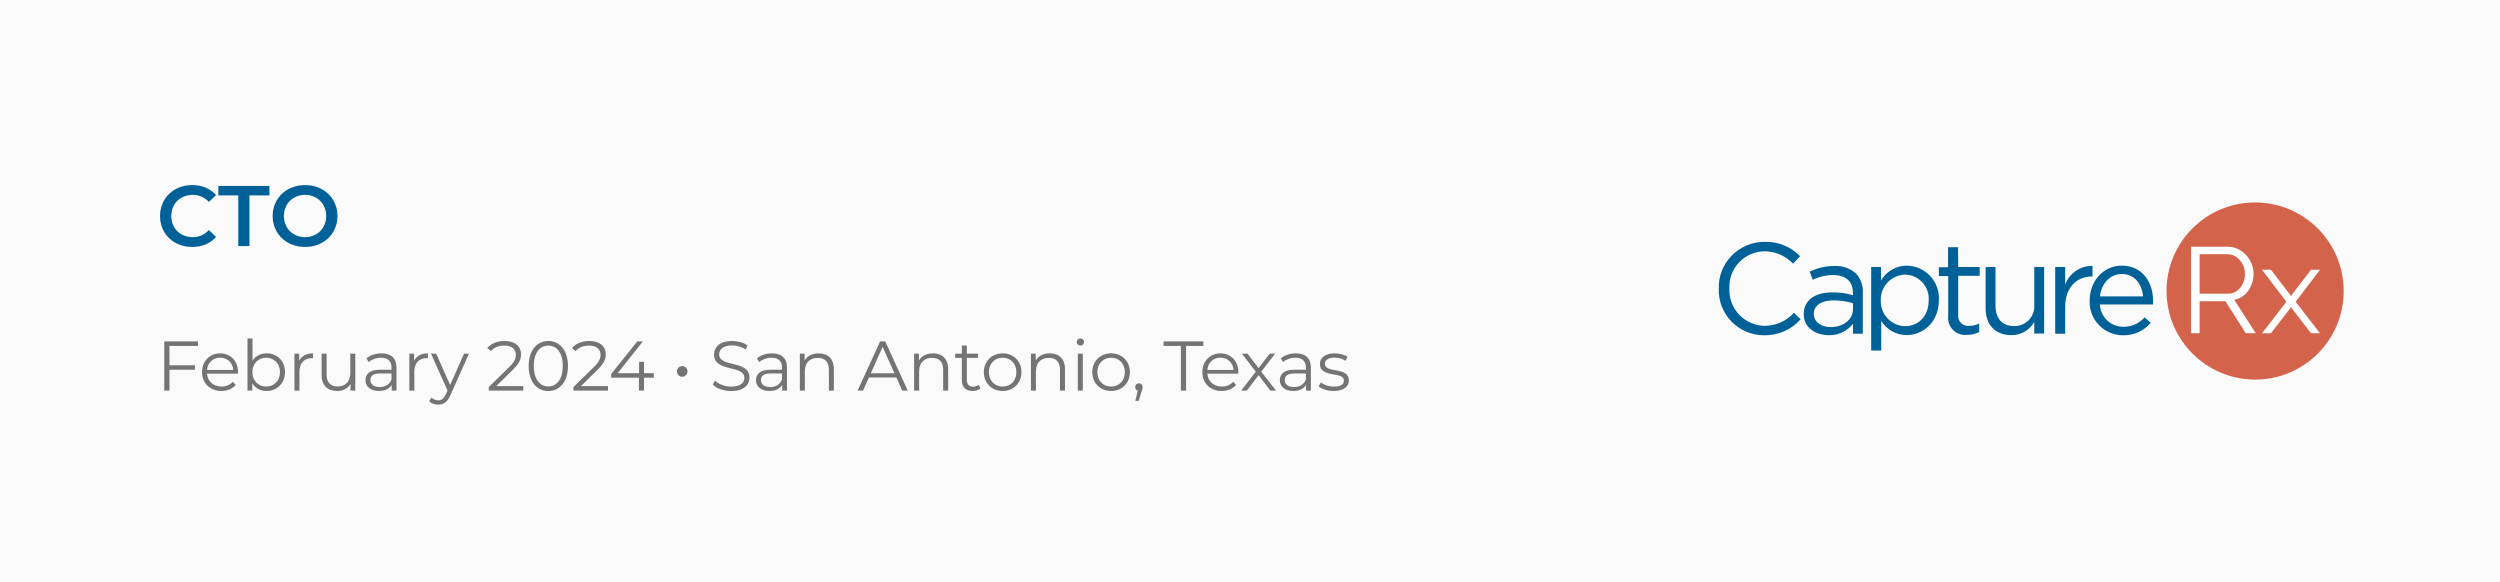
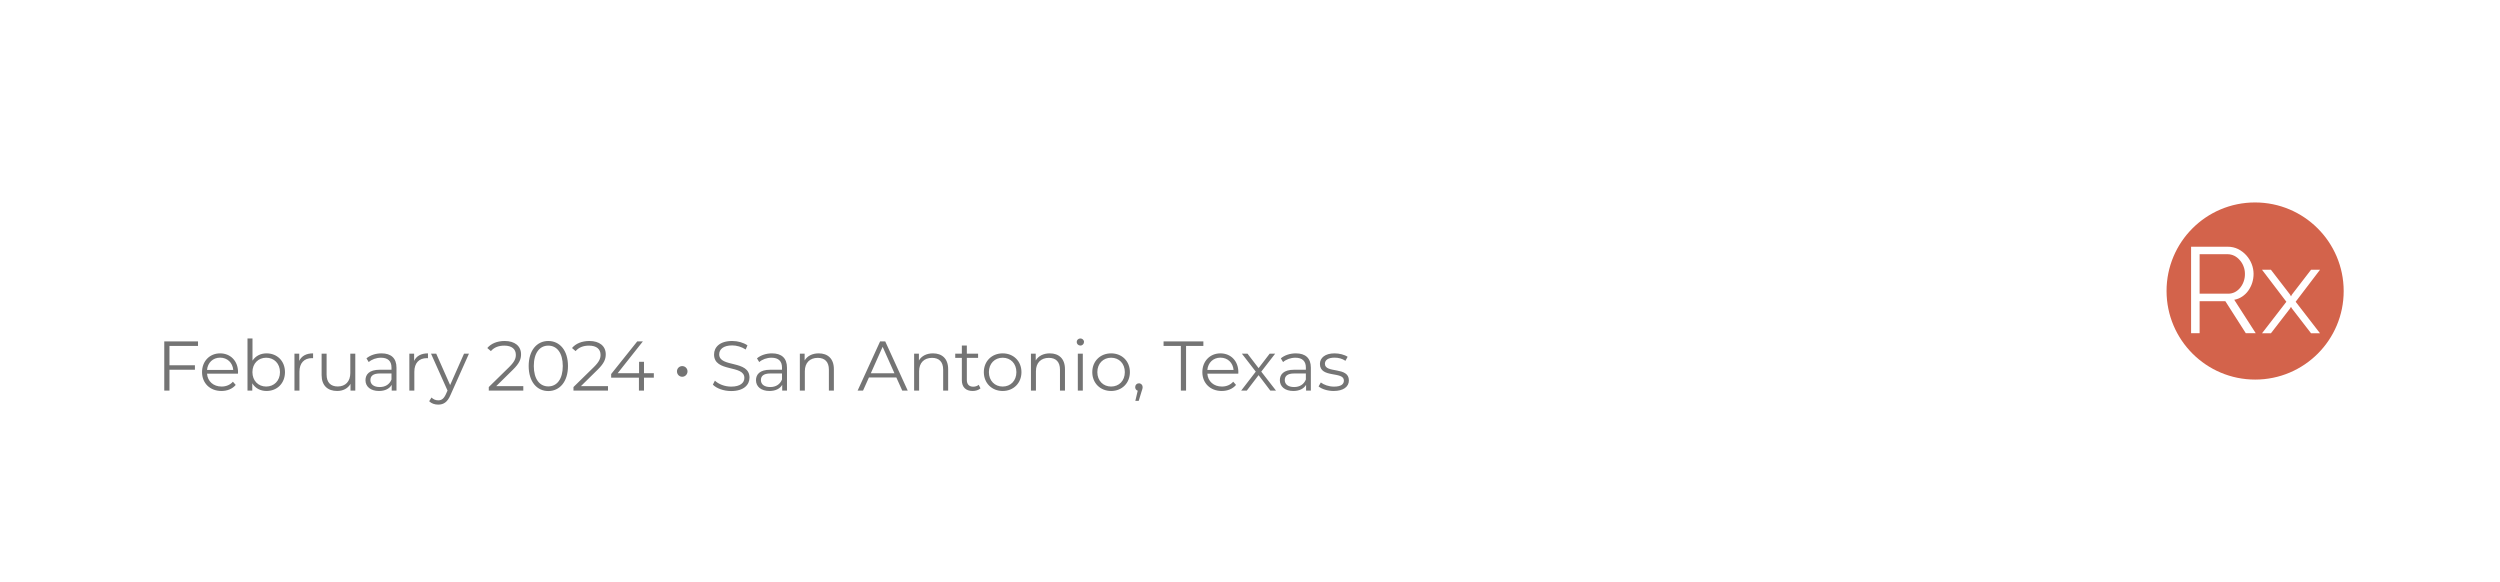
<svg xmlns="http://www.w3.org/2000/svg" width="640" height="149" viewBox="0 0 640 149" fill="none">
-   <rect width="640" height="149" fill="#FAFAFA" />
-   <path d="M49.196 63.22C44.488 63.22 40.968 59.898 40.968 55.3C40.968 50.702 44.488 47.38 49.218 47.38C51.726 47.38 53.882 48.282 55.312 49.954L53.464 51.692C52.342 50.482 50.956 49.888 49.35 49.888C46.16 49.888 43.85 52.132 43.85 55.3C43.85 58.468 46.16 60.712 49.35 60.712C50.956 60.712 52.342 60.118 53.464 58.886L55.312 60.646C53.882 62.318 51.726 63.22 49.196 63.22ZM61.005 63V50.02H55.901V47.6H68.969V50.02H63.864V63H61.005ZM78.094 63.22C73.32 63.22 69.8 59.854 69.8 55.3C69.8 50.746 73.32 47.38 78.094 47.38C82.868 47.38 86.388 50.724 86.388 55.3C86.388 59.876 82.868 63.22 78.094 63.22ZM78.094 60.712C81.196 60.712 83.506 58.446 83.506 55.3C83.506 52.154 81.196 49.888 78.094 49.888C74.992 49.888 72.682 52.154 72.682 55.3C72.682 58.446 74.992 60.712 78.094 60.712Z" fill="#006098" />
  <path d="M50.692 88.552H43.384V93.502H49.9V94.654H43.384V100H42.052V87.4H50.692V88.552ZM60.938 95.266C60.938 95.374 60.92 95.518 60.92 95.662H53C53.144 97.642 54.656 98.956 56.726 98.956C57.878 98.956 58.904 98.542 59.624 97.714L60.344 98.542C59.498 99.55 58.184 100.09 56.69 100.09C53.738 100.09 51.722 98.074 51.722 95.266C51.722 92.458 53.684 90.46 56.348 90.46C59.012 90.46 60.938 92.422 60.938 95.266ZM56.348 91.558C54.512 91.558 53.162 92.854 53 94.708H59.714C59.552 92.854 58.202 91.558 56.348 91.558ZM68.237 90.46C70.938 90.46 72.954 92.404 72.954 95.266C72.954 98.128 70.938 100.09 68.237 100.09C66.671 100.09 65.358 99.406 64.584 98.128V100H63.359V86.644H64.638V92.332C65.43 91.108 66.725 90.46 68.237 90.46ZM68.147 98.956C70.145 98.956 71.675 97.48 71.675 95.266C71.675 93.052 70.145 91.576 68.147 91.576C66.132 91.576 64.62 93.052 64.62 95.266C64.62 97.48 66.132 98.956 68.147 98.956ZM76.603 92.386C77.197 91.126 78.403 90.46 80.149 90.46V91.702C80.041 91.702 79.933 91.684 79.843 91.684C77.863 91.684 76.657 92.944 76.657 95.176V100H75.379V90.532H76.603V92.386ZM89.677 90.532H90.955V100H89.731V98.272C89.065 99.424 87.841 100.09 86.329 100.09C83.917 100.09 82.333 98.74 82.333 96.022V90.532H83.611V95.896C83.611 97.912 84.655 98.938 86.455 98.938C88.435 98.938 89.677 97.66 89.677 95.5V90.532ZM97.667 90.46C100.115 90.46 101.501 91.684 101.501 94.132V100H100.277V98.524C99.701 99.496 98.585 100.09 97.019 100.09C94.877 100.09 93.563 98.974 93.563 97.336C93.563 95.878 94.499 94.654 97.217 94.654H100.223V94.078C100.223 92.458 99.305 91.576 97.541 91.576C96.317 91.576 95.165 92.008 94.391 92.692L93.815 91.738C94.769 90.928 96.173 90.46 97.667 90.46ZM97.217 99.082C98.657 99.082 99.719 98.398 100.223 97.156V95.608H97.253C95.417 95.608 94.823 96.328 94.823 97.3C94.823 98.398 95.705 99.082 97.217 99.082ZM106.016 92.386C106.61 91.126 107.816 90.46 109.562 90.46V91.702C109.454 91.702 109.346 91.684 109.256 91.684C107.276 91.684 106.07 92.944 106.07 95.176V100H104.792V90.532H106.016V92.386ZM118.796 90.532H120.056L115.322 101.134C114.53 102.988 113.522 103.582 112.172 103.582C111.29 103.582 110.444 103.294 109.868 102.718L110.462 101.764C110.93 102.232 111.506 102.484 112.19 102.484C113.036 102.484 113.612 102.088 114.152 100.9L114.566 99.982L110.336 90.532H111.668L115.232 98.578L118.796 90.532ZM127.035 98.848H133.965V100H125.127V99.082L130.365 93.952C131.787 92.548 132.057 91.702 132.057 90.838C132.057 89.38 131.031 88.48 129.105 88.48C127.629 88.48 126.495 88.93 125.667 89.884L124.749 89.092C125.721 87.94 127.287 87.292 129.213 87.292C131.769 87.292 133.389 88.588 133.389 90.694C133.389 91.9 133.011 92.98 131.319 94.636L127.035 98.848ZM140.363 100.108C137.447 100.108 135.341 97.714 135.341 93.7C135.341 89.686 137.447 87.292 140.363 87.292C143.279 87.292 145.403 89.686 145.403 93.7C145.403 97.714 143.279 100.108 140.363 100.108ZM140.363 98.92C142.559 98.92 144.071 97.066 144.071 93.7C144.071 90.334 142.559 88.48 140.363 88.48C138.167 88.48 136.655 90.334 136.655 93.7C136.655 97.066 138.167 98.92 140.363 98.92ZM148.718 98.848H155.648V100H146.81V99.082L152.048 93.952C153.47 92.548 153.74 91.702 153.74 90.838C153.74 89.38 152.714 88.48 150.788 88.48C149.312 88.48 148.178 88.93 147.35 89.884L146.432 89.092C147.404 87.94 148.97 87.292 150.896 87.292C153.452 87.292 155.072 88.588 155.072 90.694C155.072 91.9 154.694 92.98 153.002 94.636L148.718 98.848ZM167.382 95.536V96.688H164.862V100H163.566V96.688H156.456V95.752L163.134 87.4H164.574L158.13 95.536H163.602V92.62H164.862V95.536H167.382ZM174.652 96.454C173.914 96.454 173.302 95.86 173.302 95.068C173.302 94.294 173.914 93.718 174.652 93.718C175.372 93.718 176.002 94.294 176.002 95.068C176.002 95.86 175.372 96.454 174.652 96.454ZM187.173 100.108C185.283 100.108 183.429 99.442 182.493 98.47L183.015 97.444C183.915 98.326 185.517 98.974 187.173 98.974C189.531 98.974 190.557 97.984 190.557 96.742C190.557 93.286 182.799 95.41 182.799 90.748C182.799 88.894 184.239 87.292 187.443 87.292C188.865 87.292 190.341 87.706 191.349 88.408L190.899 89.47C189.819 88.768 188.559 88.426 187.443 88.426C185.139 88.426 184.113 89.452 184.113 90.712C184.113 94.168 191.871 92.08 191.871 96.67C191.871 98.524 190.395 100.108 187.173 100.108ZM197.636 90.46C200.084 90.46 201.47 91.684 201.47 94.132V100H200.246V98.524C199.67 99.496 198.554 100.09 196.988 100.09C194.846 100.09 193.532 98.974 193.532 97.336C193.532 95.878 194.468 94.654 197.186 94.654H200.192V94.078C200.192 92.458 199.274 91.576 197.51 91.576C196.286 91.576 195.134 92.008 194.36 92.692L193.784 91.738C194.738 90.928 196.142 90.46 197.636 90.46ZM197.186 99.082C198.626 99.082 199.688 98.398 200.192 97.156V95.608H197.222C195.386 95.608 194.792 96.328 194.792 97.3C194.792 98.398 195.674 99.082 197.186 99.082ZM209.585 90.46C211.889 90.46 213.473 91.792 213.473 94.51V100H212.195V94.636C212.195 92.638 211.151 91.612 209.351 91.612C207.317 91.612 206.039 92.872 206.039 95.032V100H204.761V90.532H205.985V92.278C206.669 91.126 207.947 90.46 209.585 90.46ZM230.977 100L229.465 96.634H222.445L220.933 100H219.547L225.307 87.4H226.621L232.381 100H230.977ZM222.931 95.554H228.979L225.955 88.786L222.931 95.554ZM238.84 90.46C241.144 90.46 242.728 91.792 242.728 94.51V100H241.45V94.636C241.45 92.638 240.406 91.612 238.606 91.612C236.572 91.612 235.294 92.872 235.294 95.032V100H234.016V90.532H235.24V92.278C235.924 91.126 237.202 90.46 238.84 90.46ZM250.553 98.506L251.003 99.424C250.499 99.874 249.743 100.09 249.005 100.09C247.223 100.09 246.233 99.082 246.233 97.336V91.612H244.541V90.532H246.233V88.462H247.511V90.532H250.391V91.612H247.511V97.264C247.511 98.38 248.087 98.992 249.149 98.992C249.671 98.992 250.193 98.83 250.553 98.506ZM256.686 100.09C253.914 100.09 251.862 98.074 251.862 95.266C251.862 92.458 253.914 90.46 256.686 90.46C259.458 90.46 261.492 92.458 261.492 95.266C261.492 98.074 259.458 100.09 256.686 100.09ZM256.686 98.956C258.702 98.956 260.196 97.48 260.196 95.266C260.196 93.052 258.702 91.576 256.686 91.576C254.67 91.576 253.158 93.052 253.158 95.266C253.158 97.48 254.67 98.956 256.686 98.956ZM268.745 90.46C271.049 90.46 272.633 91.792 272.633 94.51V100H271.355V94.636C271.355 92.638 270.311 91.612 268.511 91.612C266.477 91.612 265.199 92.872 265.199 95.032V100H263.921V90.532H265.145V92.278C265.829 91.126 267.107 90.46 268.745 90.46ZM276.571 88.462C276.049 88.462 275.635 88.048 275.635 87.544C275.635 87.058 276.049 86.644 276.571 86.644C277.093 86.644 277.507 87.04 277.507 87.526C277.507 88.048 277.111 88.462 276.571 88.462ZM275.923 100V90.532H277.201V100H275.923ZM284.447 100.09C281.675 100.09 279.623 98.074 279.623 95.266C279.623 92.458 281.675 90.46 284.447 90.46C287.219 90.46 289.253 92.458 289.253 95.266C289.253 98.074 287.219 100.09 284.447 100.09ZM284.447 98.956C286.463 98.956 287.957 97.48 287.957 95.266C287.957 93.052 286.463 91.576 284.447 91.576C282.431 91.576 280.919 93.052 280.919 95.266C280.919 97.48 282.431 98.956 284.447 98.956ZM291.562 98.128C292.12 98.128 292.516 98.56 292.516 99.1C292.516 99.406 292.444 99.64 292.264 100.144L291.508 102.628H290.644L291.256 100.018C290.878 99.91 290.608 99.568 290.608 99.1C290.608 98.542 291.022 98.128 291.562 98.128ZM302.301 100V88.552H297.873V87.4H308.061V88.552H303.633V100H302.301ZM317.017 95.266C317.017 95.374 316.999 95.518 316.999 95.662H309.079C309.223 97.642 310.735 98.956 312.805 98.956C313.957 98.956 314.983 98.542 315.703 97.714L316.423 98.542C315.577 99.55 314.263 100.09 312.769 100.09C309.817 100.09 307.801 98.074 307.801 95.266C307.801 92.458 309.763 90.46 312.427 90.46C315.091 90.46 317.017 92.422 317.017 95.266ZM312.427 91.558C310.591 91.558 309.241 92.854 309.079 94.708H315.793C315.631 92.854 314.281 91.558 312.427 91.558ZM326.663 100H325.205L322.199 96.04L319.175 100H317.735L321.479 95.14L317.915 90.532H319.355L322.199 94.24L325.043 90.532H326.447L322.883 95.14L326.663 100ZM331.746 90.46C334.194 90.46 335.58 91.684 335.58 94.132V100H334.356V98.524C333.78 99.496 332.664 100.09 331.098 100.09C328.956 100.09 327.642 98.974 327.642 97.336C327.642 95.878 328.578 94.654 331.296 94.654H334.302V94.078C334.302 92.458 333.384 91.576 331.62 91.576C330.396 91.576 329.244 92.008 328.47 92.692L327.894 91.738C328.848 90.928 330.252 90.46 331.746 90.46ZM331.296 99.082C332.736 99.082 333.798 98.398 334.302 97.156V95.608H331.332C329.496 95.608 328.902 96.328 328.902 97.3C328.902 98.398 329.784 99.082 331.296 99.082ZM341.409 100.09C339.843 100.09 338.331 99.586 337.557 98.92L338.133 97.912C338.889 98.506 340.167 98.974 341.499 98.974C343.299 98.974 344.037 98.362 344.037 97.426C344.037 94.96 337.899 96.904 337.899 93.16C337.899 91.612 339.231 90.46 341.643 90.46C342.867 90.46 344.199 90.802 344.991 91.342L344.433 92.368C343.605 91.792 342.615 91.558 341.643 91.558C339.933 91.558 339.177 92.224 339.177 93.124C339.177 95.68 345.315 93.754 345.315 97.39C345.315 99.028 343.875 100.09 341.409 100.09Z" fill="#747474" />
  <path d="M577.328 97.172C589.85 97.172 599.992 87.021 599.982 74.5C599.971 61.979 589.812 51.828 577.291 51.828C564.77 51.828 554.628 61.979 554.638 74.5C554.648 87.021 564.807 97.172 577.328 97.172Z" fill="#D3634B" />
  <path fill-rule="evenodd" clip-rule="evenodd" d="M560.917 63.164V85.296H563.102V77.099H569.685L574.921 85.296H577.463L571.966 76.744C572.694 76.615 573.387 76.336 574 75.924C574.605 75.521 575.131 75.012 575.553 74.422C575.987 73.811 576.326 73.139 576.556 72.427C576.795 71.676 576.916 70.892 576.914 70.105C576.91 69.244 576.747 68.392 576.433 67.591C576.112 66.773 575.646 66.019 575.058 65.364C574.466 64.709 573.758 64.167 572.97 63.765C572.144 63.363 571.236 63.157 570.317 63.164H560.917ZM570.386 75.187H563.102V65.077H570.248C570.854 65.078 571.452 65.218 571.994 65.487C572.52 65.757 572.987 66.129 573.368 66.58C573.794 67.05 574.125 67.597 574.344 68.192C574.585 68.801 574.706 69.45 574.701 70.105C574.726 71.379 574.309 72.624 573.519 73.629C573.145 74.101 572.677 74.491 572.145 74.777C571.601 75.054 570.997 75.195 570.386 75.187ZM586.245 75.405L581.353 69.052H579.071L585.311 77.25L579.071 85.324H581.353L586.245 78.985L586.492 78.547L586.74 78.985L591.632 85.324H593.927L587.688 77.25L593.927 69.052H591.632L586.74 75.405L586.492 75.87L586.245 75.405Z" fill="white" />
-   <path fill-rule="evenodd" clip-rule="evenodd" d="M451.728 83.413C450.5 83.391 449.288 83.123 448.166 82.627C447.043 82.131 446.032 81.416 445.193 80.524C444.354 79.632 443.703 78.582 443.279 77.435C442.855 76.289 442.668 75.07 442.727 73.85C442.664 72.631 442.849 71.412 443.272 70.266C443.694 69.12 444.346 68.071 445.186 67.182C446.027 66.292 447.04 65.581 448.164 65.091C449.288 64.6 450.501 64.34 451.728 64.327C453.097 64.335 454.451 64.62 455.705 65.165C456.96 65.71 458.09 66.503 459.026 67.497L460.826 65.584C459.656 64.38 458.247 63.431 456.687 62.798C455.128 62.165 453.453 61.863 451.769 61.909C450.199 61.901 448.643 62.207 447.194 62.809C445.745 63.412 444.433 64.297 443.335 65.414C442.238 66.53 441.377 67.855 440.805 69.309C440.233 70.763 439.961 72.316 440.006 73.877V73.945C439.957 75.494 440.224 77.036 440.789 78.48C441.353 79.924 442.205 81.24 443.293 82.349C444.381 83.458 445.682 84.338 447.12 84.937C448.557 85.535 450.101 85.839 451.659 85.831C453.416 85.859 455.159 85.507 456.765 84.799C458.372 84.092 459.804 83.045 460.963 81.733L459.246 80.079C458.301 81.128 457.144 81.967 455.851 82.541C454.558 83.116 453.158 83.413 451.742 83.413H451.728ZM469.525 68.098C467.361 68.097 465.226 68.593 463.286 69.546L464.056 71.636C465.673 70.833 467.456 70.412 469.264 70.407C472.48 70.407 474.349 71.992 474.349 75.025V75.571C472.644 75.077 470.875 74.833 469.099 74.847C464.743 74.847 461.76 76.76 461.76 80.421V80.489C461.76 83.987 464.949 85.804 468.165 85.804C469.357 85.838 470.54 85.591 471.617 85.083C472.695 84.575 473.636 83.82 474.363 82.88V85.435H476.878V74.997C476.937 74.085 476.809 73.17 476.502 72.308C476.195 71.446 475.715 70.655 475.091 69.983C473.583 68.655 471.605 67.977 469.594 68.098H469.525ZM474.363 79.15C474.363 81.883 471.807 83.741 468.646 83.741C466.323 83.741 464.33 82.484 464.33 80.339C464.33 78.29 466.158 76.896 469.347 76.896C471.045 76.899 472.734 77.143 474.363 77.62V79.15ZM484.316 69.037C485.467 68.371 486.773 68.015 488.106 68.002C489.24 68.017 490.359 68.26 491.395 68.718C492.432 69.175 493.364 69.838 494.135 70.664C494.906 71.491 495.5 72.465 495.881 73.527C496.262 74.589 496.422 75.716 496.351 76.842V76.91C496.351 82.484 492.229 85.79 488.106 85.79C486.799 85.781 485.516 85.444 484.377 84.808C483.238 84.172 482.28 83.26 481.592 82.156V89.739H479.022V68.358H481.537V71.8C482.206 70.655 483.164 69.703 484.316 69.037ZM487.693 83.509C490.992 83.509 493.74 81.036 493.74 76.937C493.808 76.101 493.703 75.26 493.431 74.465C493.159 73.671 492.727 72.94 492.16 72.318C491.594 71.696 490.905 71.196 490.137 70.849C489.369 70.501 488.537 70.314 487.693 70.298C486.851 70.322 486.022 70.512 485.253 70.856C484.485 71.2 483.792 71.691 483.215 72.302C482.638 72.912 482.188 73.63 481.891 74.413C481.593 75.197 481.454 76.032 481.482 76.869V76.937C481.452 77.775 481.59 78.61 481.887 79.395C482.184 80.179 482.634 80.898 483.211 81.509C483.789 82.12 484.482 82.611 485.251 82.954C486.02 83.297 486.85 83.486 487.693 83.509ZM501.258 63.275H498.701V68.426H496.351V70.68H498.743V80.899C498.665 81.551 498.738 82.212 498.954 82.832C499.171 83.452 499.526 84.015 499.993 84.479C500.46 84.943 501.026 85.296 501.65 85.511C502.274 85.727 502.938 85.799 503.594 85.722C504.665 85.741 505.724 85.492 506.672 84.998V82.826C505.902 83.216 505.049 83.417 504.185 83.413C503.795 83.469 503.397 83.435 503.023 83.313C502.649 83.19 502.309 82.983 502.029 82.708C501.749 82.432 501.537 82.096 501.411 81.725C501.284 81.354 501.246 80.959 501.299 80.571V70.612H506.796V68.358H501.299L501.258 63.275ZM520.468 80.187C520.711 79.533 520.814 78.836 520.772 78.139V68.358H523.301V85.38H520.772V82.402C520.196 83.446 519.343 84.314 518.307 84.911C517.27 85.508 516.089 85.812 514.891 85.79C510.74 85.79 508.321 83.058 508.321 78.959V68.358H510.85V78.331C510.85 81.5 512.568 83.481 515.591 83.481C516.293 83.498 516.99 83.369 517.639 83.104C518.288 82.839 518.874 82.443 519.361 81.941C519.848 81.439 520.225 80.841 520.468 80.187ZM535.684 70.803V68.071C534.164 68.046 532.675 68.492 531.421 69.346C530.168 70.2 529.213 71.421 528.688 72.839V68.358H526.132V85.435H528.688V78.604C528.688 73.454 531.739 70.776 535.56 70.776L535.684 70.803ZM534.955 76.91C534.955 71.969 538.453 68.01 543.188 68.002C548.264 68.01 551.186 72.024 551.186 77.047C551.203 77.342 551.203 77.639 551.186 77.935H537.58C537.637 79.477 538.296 80.937 539.417 82.006C540.538 83.074 542.033 83.667 543.586 83.659C544.61 83.673 545.625 83.465 546.56 83.05C547.495 82.635 548.328 82.022 549.001 81.254L550.595 82.621C549.737 83.654 548.654 84.48 547.428 85.036C546.202 85.592 544.864 85.864 543.517 85.831C542.357 85.835 541.208 85.603 540.14 85.15C539.073 84.698 538.109 84.034 537.308 83.199C536.507 82.365 535.885 81.377 535.481 80.295C535.076 79.214 534.897 78.062 534.955 76.91ZM543.188 68.002C543.192 68.002 543.197 68.002 543.201 68.002H543.174C543.178 68.002 543.183 68.002 543.188 68.002ZM543.146 70.147C540.191 70.147 537.938 72.593 537.58 75.885H548.643C548.327 72.784 546.541 70.147 543.146 70.147Z" fill="#006098" />
</svg>